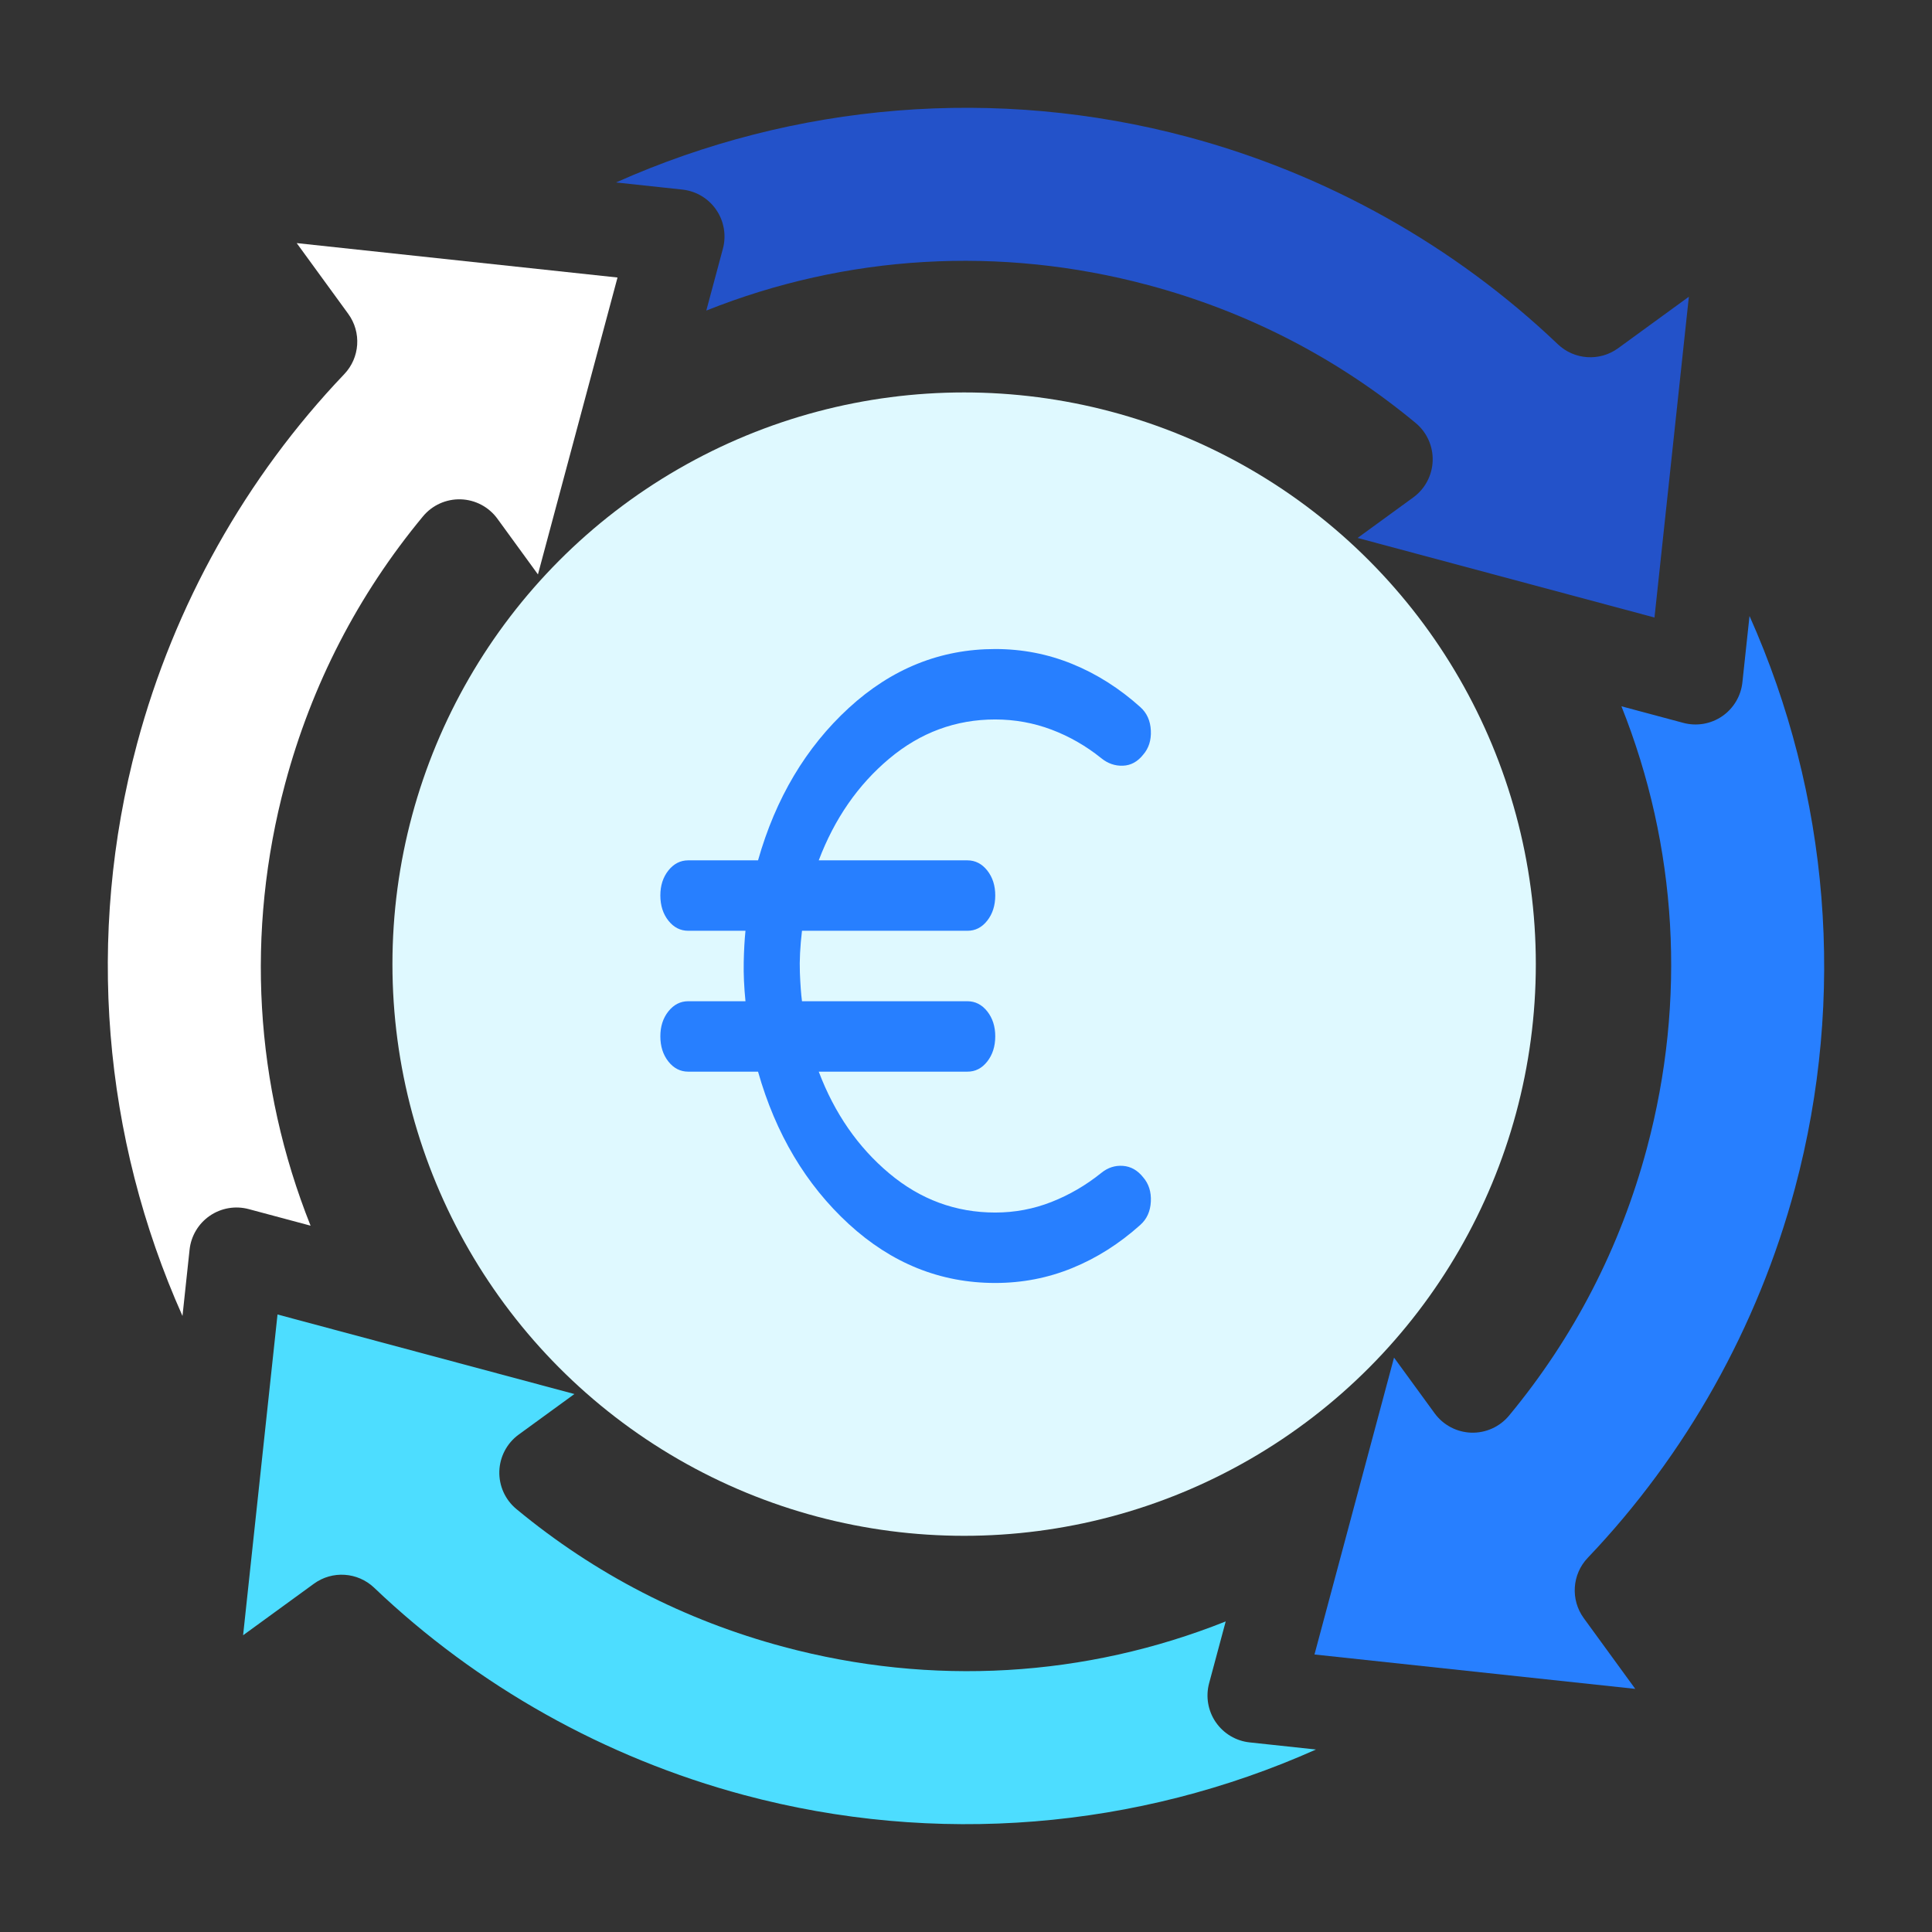
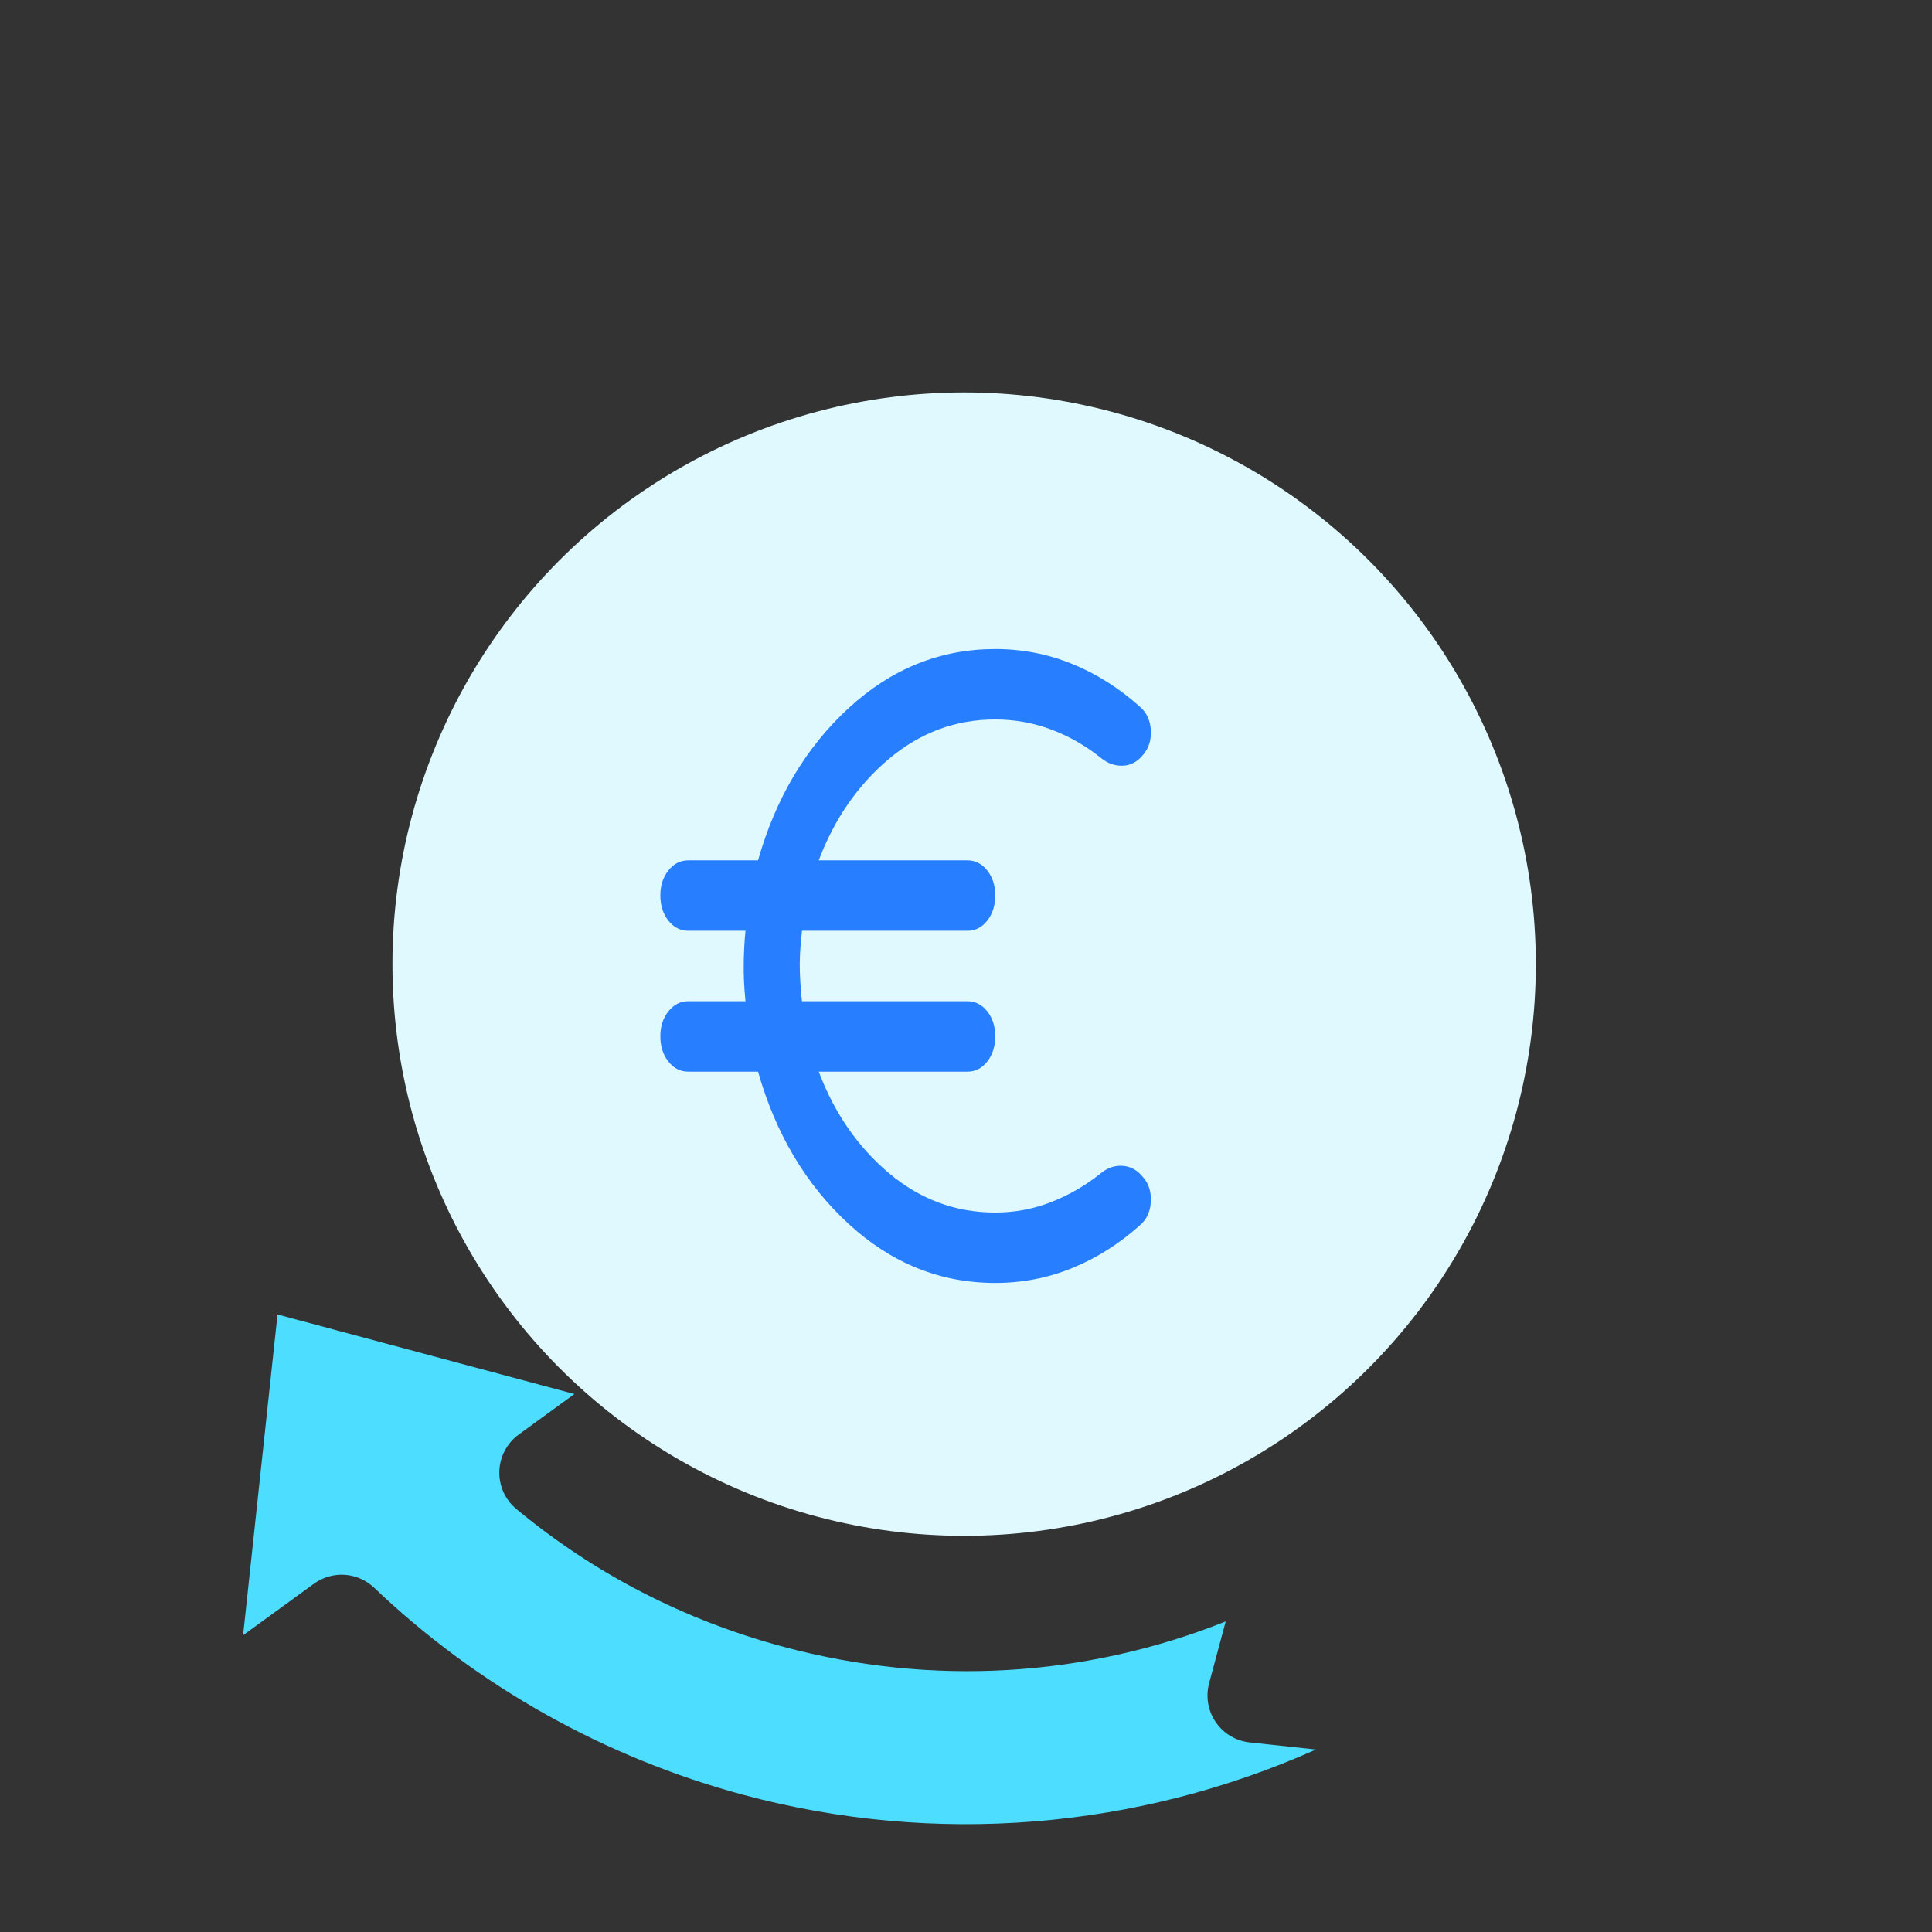
<svg xmlns="http://www.w3.org/2000/svg" width="64" height="64" viewBox="0 0 64 64" fill="none">
  <rect x="0" y="0" width="64" height="64" fill="#333333" stroke="none" />
  <circle cx="31.938" cy="31.938" r="18.938" fill="#DFF9FF" />
-   <path d="M23.726 6.95C23.984 7.326 24.065 7.797 23.947 8.238L23.397 10.288C28.037 8.437 33.126 8.128 38.043 9.446C41.322 10.324 44.3 11.86 46.894 14.011C47.266 14.318 47.474 14.781 47.459 15.263C47.444 15.745 47.207 16.193 46.817 16.477L44.972 17.82L54.807 20.456L55.946 9.829L53.603 11.535C52.992 11.98 52.151 11.924 51.605 11.403C48.186 8.143 43.952 5.769 39.358 4.539C33.012 2.838 26.323 3.403 20.407 6.044L22.604 6.28C23.058 6.329 23.468 6.573 23.726 6.95L23.726 6.95Z" fill="#2352C9" />
  <path d="M40.274 57.05C40.016 56.673 39.935 56.203 40.053 55.761L40.603 53.712C35.963 55.562 30.874 55.871 25.957 54.553C22.678 53.675 19.7 52.139 17.106 49.989C16.734 49.681 16.526 49.219 16.541 48.737C16.556 48.255 16.793 47.806 17.183 47.522L19.028 46.179L9.193 43.544L8.053 54.17L10.397 52.464C11.007 52.019 11.848 52.075 12.395 52.596C15.813 55.856 20.048 58.23 24.642 59.461C30.988 61.161 37.678 60.596 43.594 57.955L41.396 57.719C40.942 57.671 40.532 57.426 40.274 57.049V57.05Z" fill="#4DDDFF" />
-   <path d="M57.05 23.726C56.673 23.984 56.203 24.064 55.762 23.946L53.712 23.397C55.563 28.037 55.871 33.125 54.554 38.043C53.675 41.322 52.139 44.3 49.989 46.894C49.681 47.265 49.219 47.474 48.737 47.459C48.255 47.443 47.807 47.206 47.523 46.816L46.179 44.972L43.544 54.807L54.17 55.946L52.464 53.603C52.02 52.992 52.075 52.151 52.596 51.605C55.856 48.186 58.23 43.951 59.461 39.358C61.161 33.012 60.596 26.322 57.955 20.406L57.719 22.604C57.671 23.057 57.426 23.467 57.05 23.726L57.05 23.726Z" fill="#277FFF" />
-   <path d="M6.95 40.274C7.327 40.016 7.797 39.935 8.238 40.053L10.288 40.602C8.437 35.962 8.129 30.874 9.446 25.957C10.325 22.678 11.861 19.7 14.011 17.106C14.319 16.734 14.781 16.526 15.263 16.541C15.745 16.556 16.193 16.793 16.477 17.183L17.82 19.028L20.456 9.193L9.829 8.053L11.536 10.397C11.98 11.007 11.925 11.848 11.403 12.395C8.143 15.813 5.77 20.048 4.539 24.642C2.838 30.988 3.403 37.677 6.045 43.593L6.28 41.396C6.329 40.942 6.574 40.532 6.95 40.274L6.95 40.274Z" fill="white" />
  <path d="M32.969 42.5C31.151 42.5 29.533 41.849 28.115 40.546C26.698 39.243 25.696 37.561 25.111 35.5H22.799C22.538 35.5 22.318 35.388 22.141 35.164C21.964 34.94 21.876 34.663 21.875 34.333C21.874 34.004 21.963 33.727 22.141 33.503C22.319 33.279 22.539 33.167 22.799 33.167H24.695C24.648 32.7 24.629 32.268 24.637 31.869C24.645 31.471 24.665 31.126 24.695 30.833H22.799C22.538 30.833 22.318 30.721 22.141 30.497C21.964 30.273 21.876 29.996 21.875 29.667C21.874 29.337 21.963 29.06 22.141 28.836C22.319 28.612 22.539 28.5 22.799 28.5H25.111C25.696 26.439 26.698 24.757 28.115 23.454C29.533 22.151 31.151 21.5 32.969 21.5C33.863 21.5 34.714 21.665 35.523 21.996C36.333 22.326 37.084 22.803 37.776 23.425C37.992 23.619 38.108 23.877 38.123 24.198C38.139 24.52 38.054 24.787 37.869 25C37.684 25.233 37.461 25.355 37.199 25.365C36.937 25.375 36.698 25.292 36.482 25.117C35.974 24.708 35.423 24.393 34.83 24.169C34.237 23.946 33.617 23.834 32.969 23.833C31.659 23.833 30.488 24.266 29.456 25.132C28.424 25.997 27.645 27.12 27.122 28.5H32.045C32.306 28.5 32.526 28.612 32.704 28.836C32.881 29.06 32.97 29.337 32.969 29.667C32.968 29.996 32.88 30.274 32.703 30.498C32.526 30.723 32.306 30.835 32.045 30.833H26.567C26.505 31.358 26.482 31.82 26.497 32.219C26.513 32.618 26.536 32.934 26.567 33.167H32.045C32.306 33.167 32.526 33.279 32.704 33.503C32.881 33.727 32.97 34.004 32.969 34.333C32.968 34.663 32.88 34.94 32.703 35.165C32.526 35.39 32.306 35.502 32.045 35.5H27.122C27.645 36.881 28.424 38.004 29.456 38.869C30.488 39.735 31.659 40.167 32.969 40.167C33.616 40.167 34.237 40.05 34.83 39.817C35.424 39.583 35.974 39.263 36.482 38.854C36.698 38.679 36.937 38.601 37.199 38.621C37.461 38.64 37.684 38.767 37.869 39C38.054 39.214 38.139 39.481 38.123 39.803C38.108 40.124 37.992 40.381 37.776 40.575C37.083 41.197 36.332 41.674 35.523 42.004C34.715 42.335 33.863 42.5 32.969 42.5Z" fill="#277FFF" />
</svg>